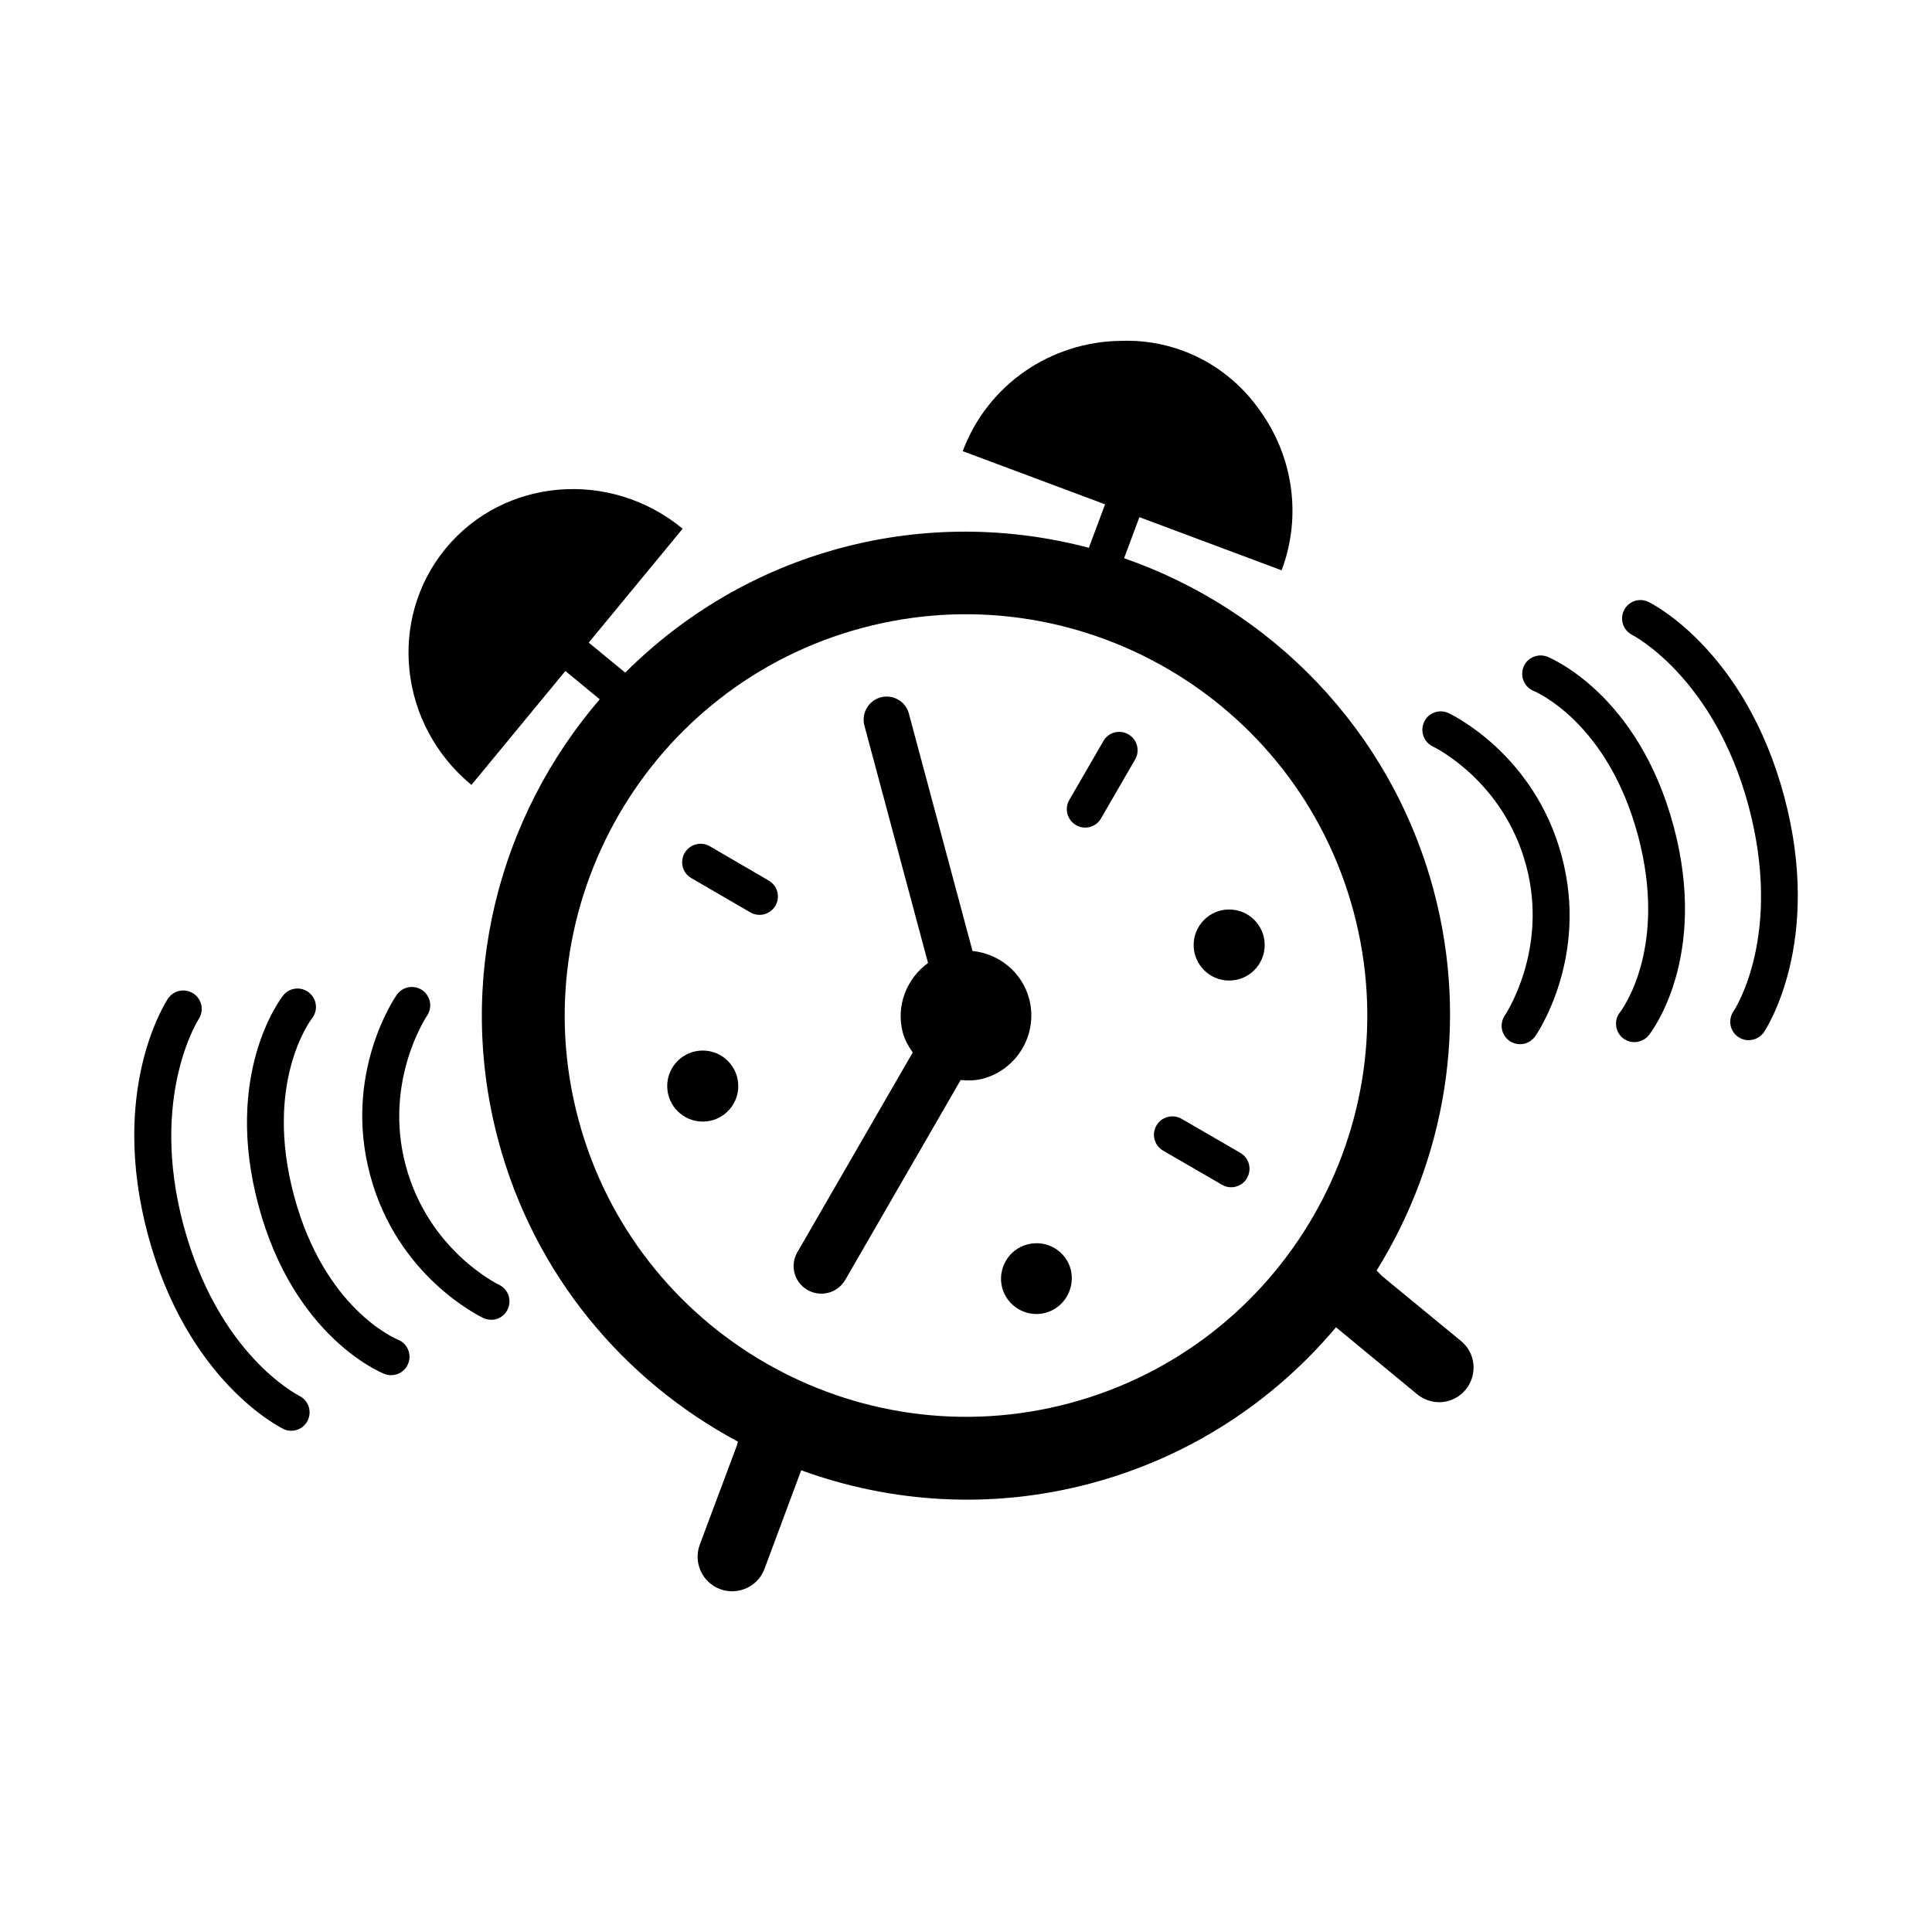
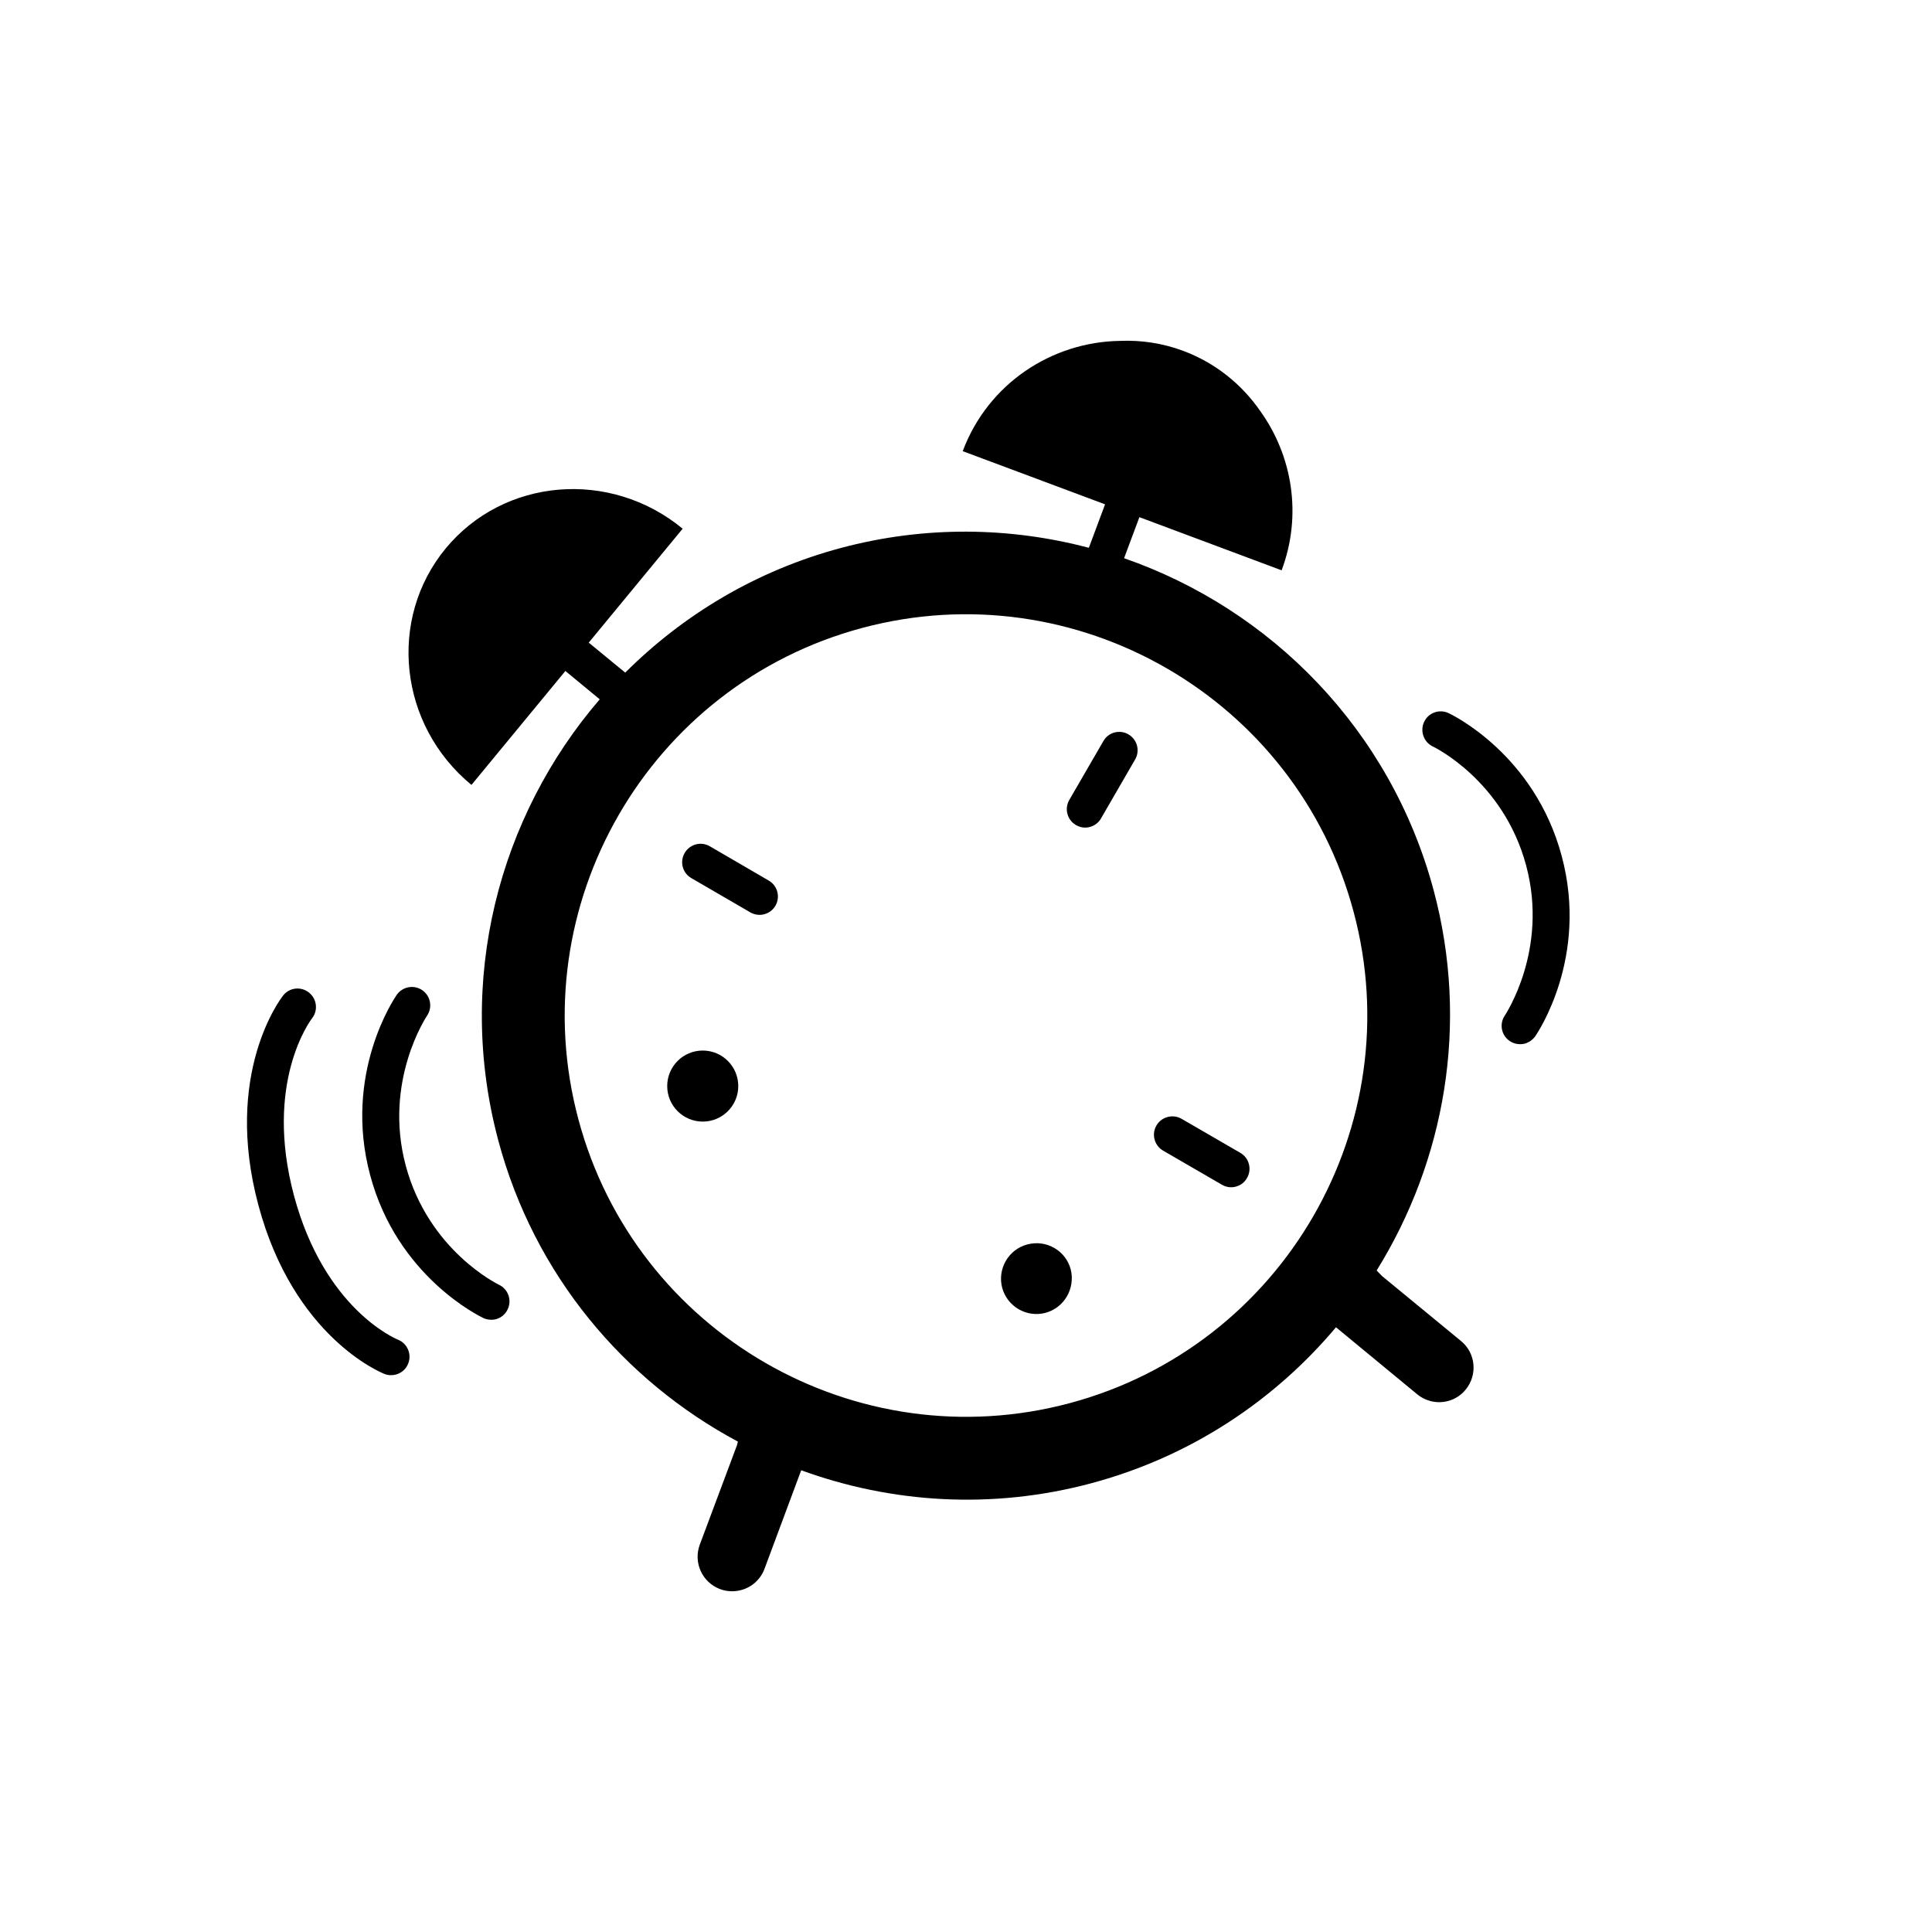
<svg xmlns="http://www.w3.org/2000/svg" fill="#000000" width="800px" height="800px" version="1.1" viewBox="144 144 512 512">
  <g>
    <path d="m332.11 368.27c-2.332-1.355-5.305-0.551-6.66 1.762-1.371 2.348-0.582 5.336 1.762 6.676l15.617 9.07c1.18 0.676 2.504 0.836 3.715 0.504 1.211-0.332 2.281-1.102 2.961-2.266 1.34-2.332 0.551-5.32-1.793-6.66z" />
    <path d="m457.15 440.51c-2.312-1.355-5.352-0.566-6.691 1.777-1.34 2.312-0.551 5.289 1.777 6.644l15.586 9.035c1.164 0.676 2.488 0.836 3.684 0.504 1.227-0.332 2.297-1.086 2.961-2.281 1.355-2.312 0.582-5.305-1.746-6.66z" />
-     <path d="m416.73 408.66c-1.938-7.148-8.078-11.934-15.004-12.641l-16.863-62.914c-0.867-3.273-4.234-5.18-7.477-4.297-3.227 0.867-5.164 4.203-4.312 7.461l16.863 62.93c-5.637 4.094-8.566 11.305-6.691 18.438 0.535 1.984 1.527 3.684 2.629 5.289l-30.559 52.914c-2.047 3.496-0.852 7.965 2.644 9.996 1.746 1.008 3.731 1.242 5.574 0.754 1.812-0.473 3.402-1.637 4.457-3.387l30.59-52.98c1.938 0.172 3.906 0.172 5.871-0.348 9.238-2.492 14.734-11.988 12.277-21.215z" />
    <path d="m416.25 473.79c-5.008 1.324-7.981 6.488-6.66 11.492 1.355 4.977 6.488 7.965 11.492 6.629 4.945-1.34 7.918-6.438 6.676-11.477-1.305-5.019-6.469-7.996-11.508-6.644z" />
-     <path d="m479.16 394.44c0 5.199-4.215 9.414-9.414 9.414-5.203 0-9.418-4.215-9.418-9.414 0-5.199 4.215-9.414 9.418-9.414 5.199 0 9.414 4.215 9.414 9.414" />
    <path d="m339.65 431.82c0 5.199-4.215 9.414-9.414 9.414-5.203 0-9.418-4.215-9.418-9.414 0-5.199 4.215-9.414 9.418-9.414 5.199 0 9.414 4.215 9.414 9.414" />
    <path d="m436.41 340.39-9.035 15.602c-1.355 2.332-0.551 5.32 1.777 6.66 1.164 0.676 2.473 0.836 3.668 0.504 1.227-0.332 2.297-1.086 2.961-2.266l9.035-15.617c1.355-2.312 0.566-5.305-1.777-6.66-2.301-1.355-5.32-0.566-6.629 1.777z" />
    <path d="m510.27 482.18-1.449-1.48c18.043-29.078 24.625-65.18 15.113-100.76-11.43-42.637-43.188-74.516-82.043-88.008l4.062-10.879 37.691 14.09c5.496-14.672 2.832-30.371-5.652-42.195-4.894-7.07-11.84-12.754-20.422-15.965-5.543-2.062-11.227-2.883-16.781-2.644-18.043 0.27-34.938 11.289-41.66 29.223l37.723 14.09-4.297 11.523c-20.875-5.512-43.406-5.918-65.73 0.047-22.418 6-41.77 17.711-57.137 33.031l-9.668-7.949 24.891-30.195c-19.254-15.855-47.375-13.477-62.82 5.258-15.414 18.734-12.391 46.793 6.848 62.645l24.891-30.195 9.102 7.512c-26.766 31.109-38.258 74.453-26.859 116.99 9.539 35.598 33.312 63.59 63.48 79.727l-0.25 0.961-9.855 26.34c-1.762 4.738 0.629 9.996 5.367 11.777 1.828 0.691 3.777 0.738 5.559 0.27 2.769-0.723 5.133-2.738 6.219-5.621l9.73-26.137c23.898 8.707 50.539 10.5 76.91 3.434 26.324-7.055 48.492-21.914 64.816-41.328l21.523 17.758c2.394 1.953 5.449 2.519 8.203 1.777 1.746-0.473 3.434-1.512 4.644-3.023 3.195-3.891 2.676-9.668-1.227-12.863zm-82.75 33.66c-56.648 15.176-115.09-18.547-130.23-75.18-15.191-56.648 18.578-115.09 75.195-130.25 56.648-15.16 115.07 18.562 130.23 75.211 15.176 56.645-18.547 115.04-75.195 130.22z" />
    <path d="m527.87 332.98c-2.441-1.148-5.352-0.094-6.473 2.348-1.133 2.441-0.078 5.352 2.297 6.488 0.219 0.094 18.703 8.973 24.75 31.551 6 22.387-5.543 39.535-5.621 39.707-1.543 2.234-0.992 5.242 1.227 6.785 1.227 0.836 2.676 1.039 4.062 0.707 1.039-0.316 2.031-0.961 2.738-1.938 0.582-0.852 14.234-20.906 7.008-47.801-7.191-26.891-29.043-37.422-29.988-37.848z" />
-     <path d="m554.09 318.05c-2.504-0.992-5.336 0.203-6.344 2.691-0.992 2.488 0.203 5.336 2.66 6.359 0.805 0.332 19.664 8.438 27.68 38.32 7.996 29.867-4.25 46.16-4.769 46.84-1.684 2.109-1.309 5.18 0.77 6.863 1.289 0.992 2.867 1.273 4.297 0.883 0.992-0.27 1.891-0.805 2.551-1.652 0.676-0.82 15.934-20.562 6.582-55.418-9.355-34.906-32.465-44.477-33.426-44.887z" />
-     <path d="m580.87 303.52c-2.41-1.18-5.289-0.203-6.504 2.219-1.18 2.41-0.203 5.32 2.203 6.535 0.219 0.109 21.664 11.227 30.812 45.312 9.133 34.086-3.465 53.672-4 54.441-1.512 2.25-0.961 5.289 1.309 6.801 1.211 0.836 2.691 1.008 3.984 0.66 1.102-0.301 2.125-0.977 2.801-1.969 0.613-0.977 15.68-23.82 5.352-62.473-10.375-38.633-34.902-51.023-35.957-51.527z" />
-     <path d="m251.53 452.91c-6-22.371 5.527-39.535 5.621-39.707 1.527-2.219 0.977-5.242-1.227-6.785-2.219-1.512-5.227-0.992-6.785 1.227-0.582 0.836-14.266 20.891-7.039 47.801 7.18 26.875 29.062 37.391 29.992 37.848 1.07 0.488 2.234 0.566 3.32 0.316 1.324-0.363 2.535-1.289 3.133-2.644 1.164-2.426 0.109-5.352-2.297-6.488-0.203-0.094-18.656-8.988-24.719-31.566z" />
+     <path d="m251.53 452.91c-6-22.371 5.527-39.535 5.621-39.707 1.527-2.219 0.977-5.242-1.227-6.785-2.219-1.512-5.227-0.992-6.785 1.227-0.582 0.836-14.266 20.891-7.039 47.801 7.18 26.875 29.062 37.391 29.992 37.848 1.07 0.488 2.234 0.566 3.32 0.316 1.324-0.363 2.535-1.289 3.133-2.644 1.164-2.426 0.109-5.352-2.297-6.488-0.203-0.094-18.656-8.988-24.719-31.566" />
    <path d="m249.48 499.03c-0.836-0.332-19.555-8.297-27.566-38.164-7.996-29.883 4.266-46.32 4.801-47.027 1.637-2.109 1.258-5.148-0.852-6.816-2.125-1.684-5.211-1.309-6.832 0.805-0.66 0.836-15.902 20.688-6.551 55.562 9.336 34.875 32.402 44.32 33.395 44.715 0.992 0.395 2.078 0.426 3.023 0.172 1.434-0.379 2.691-1.402 3.273-2.914 1.008-2.473-0.203-5.324-2.691-6.332z" />
-     <path d="m192.63 468.71c-9.133-34.086 3.906-54.441 4.031-54.648 1.465-2.266 0.867-5.258-1.387-6.754-2.234-1.496-5.258-0.898-6.754 1.324-0.613 0.977-15.664 23.961-5.32 62.598 10.344 38.652 34.84 50.918 35.863 51.438 1.07 0.535 2.281 0.629 3.371 0.332 1.289-0.332 2.457-1.227 3.102-2.551 1.195-2.41 0.219-5.32-2.203-6.519-0.836-0.477-21.555-11.133-30.703-45.219z" />
  </g>
</svg>